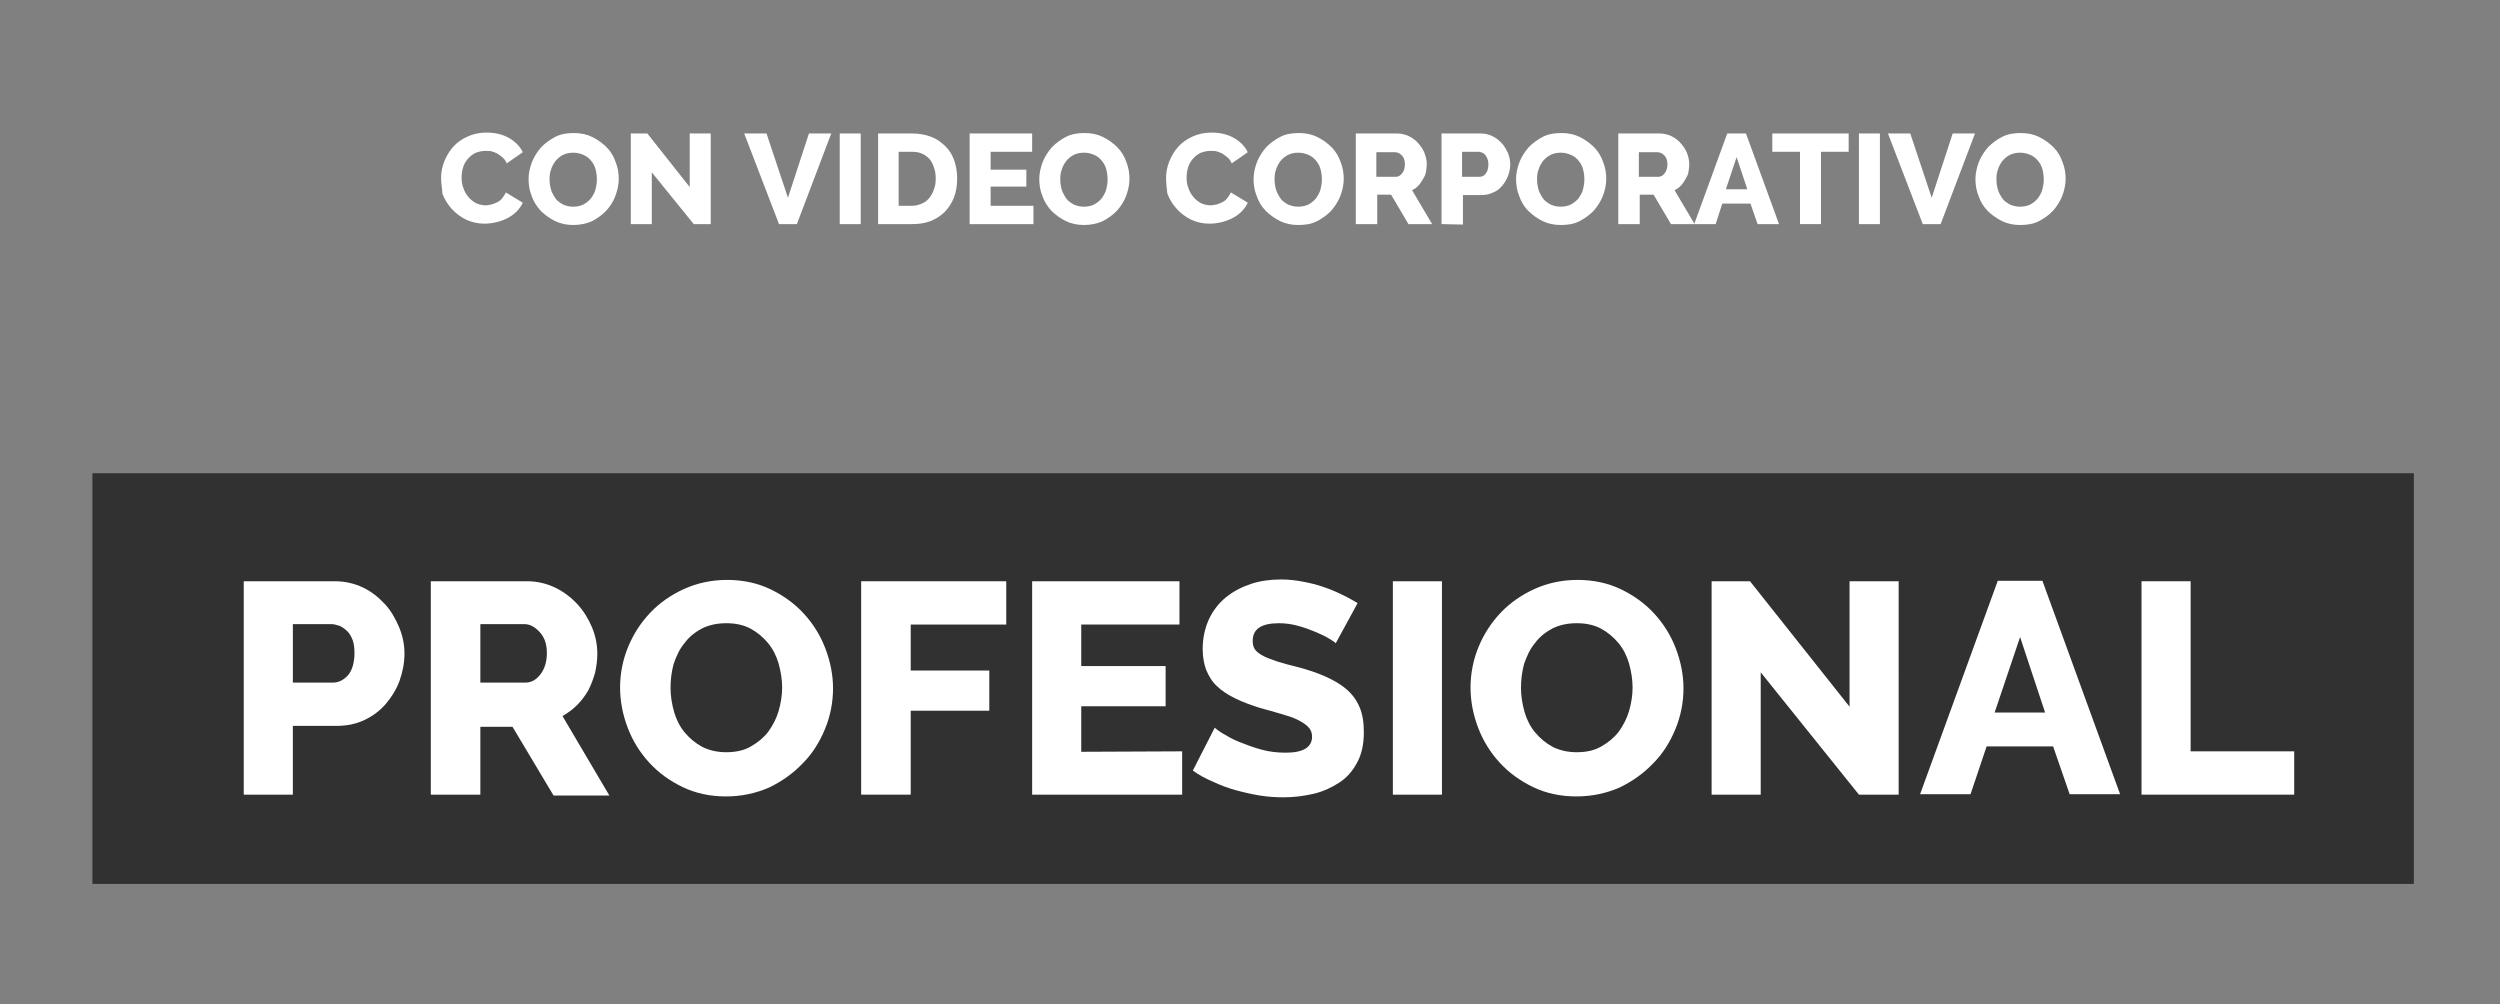
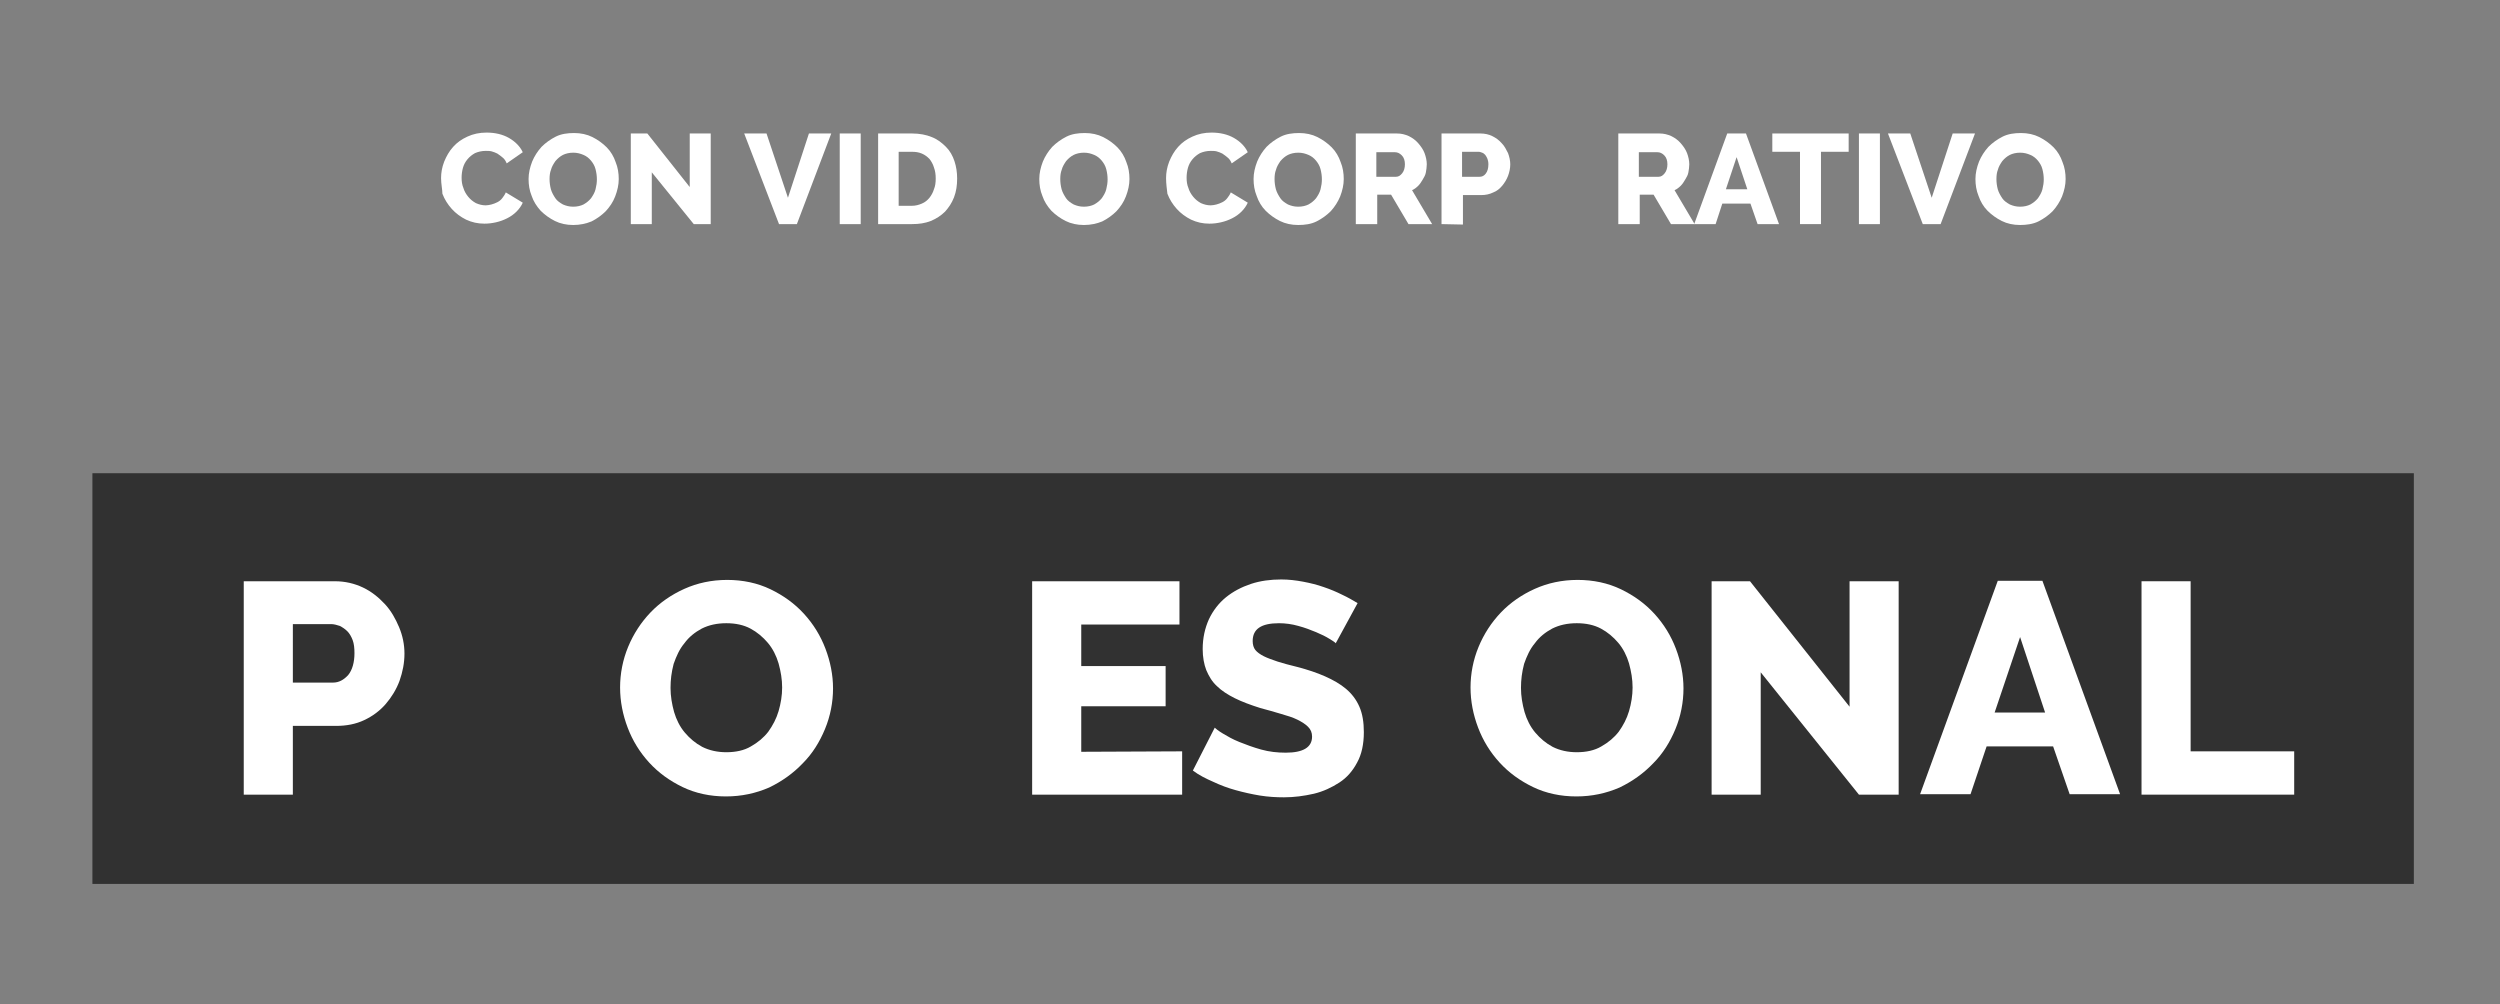
<svg xmlns="http://www.w3.org/2000/svg" version="1.1" id="Layer_1" x="0px" y="0px" viewBox="0 0 560 225" style="enable-background:new 0 0 560 225;" xml:space="preserve">
  <rect x="0" y="0" width="560" height="225" fill="#808080" stroke="none" />
  <style type="text/css">
	.st0{fill:#313131;}
	.st1{enable-background:new    ;}
	.st2{fill:#FFFFFF;}
</style>
  <g>
    <rect x="20.7" y="106" class="st0" width="520" height="92" />
    <g class="st1">
      <path class="st2" d="M54.6,178v-47.8H75c2.3,0,4.4,0.5,6.3,1.4s3.5,2.2,4.9,3.7s2.4,3.3,3.2,5.2c0.8,1.9,1.2,3.9,1.2,5.9    c0,2.1-0.4,4.1-1.1,6.1c-0.7,1.9-1.8,3.7-3.1,5.2c-1.3,1.5-2.9,2.7-4.8,3.6c-1.9,0.9-4,1.3-6.3,1.3h-9.7V178H54.6z M65.6,152.9h9    c1.3,0,2.4-0.6,3.4-1.7c0.9-1.1,1.4-2.8,1.4-4.9c0-1.1-0.1-2.1-0.4-2.9c-0.3-0.8-0.7-1.5-1.2-2s-1.1-0.9-1.7-1.2    c-0.6-0.2-1.3-0.4-1.9-0.4h-8.6C65.6,139.8,65.6,152.9,65.6,152.9z" />
-       <path class="st2" d="M96.5,178v-47.8h21.6c2.2,0,4.3,0.5,6.2,1.4c1.9,0.9,3.6,2.2,5,3.7s2.5,3.3,3.3,5.2s1.2,3.9,1.2,5.9    c0,1.5-0.2,2.9-0.5,4.3c-0.4,1.4-0.9,2.7-1.5,3.9c-0.7,1.2-1.5,2.3-2.5,3.3s-2.1,1.8-3.3,2.5l10.5,17.8H124l-9.2-15.4h-7.2V178    H96.5z M107.6,152.9h10.1c1.3,0,2.4-0.6,3.4-1.9c0.9-1.2,1.4-2.8,1.4-4.7c0-2-0.5-3.5-1.6-4.7s-2.2-1.8-3.5-1.8h-9.8V152.9z" />
      <path class="st2" d="M162.6,178.4c-3.5,0-6.8-0.7-9.7-2.1c-2.9-1.4-5.4-3.2-7.5-5.5s-3.7-4.9-4.8-7.8c-1.1-2.9-1.7-5.9-1.7-9    s0.6-6.2,1.8-9.1c1.2-2.9,2.9-5.5,5-7.7s4.7-4,7.6-5.3c2.9-1.3,6.1-2,9.6-2s6.8,0.7,9.7,2.1c2.9,1.4,5.4,3.2,7.5,5.5    s3.7,4.9,4.8,7.8c1.1,2.9,1.7,5.9,1.7,8.9c0,3.1-0.6,6.2-1.8,9.1c-1.2,2.9-2.8,5.5-5,7.7c-2.1,2.2-4.6,4-7.5,5.4    C169.3,177.7,166.1,178.4,162.6,178.4z M150.2,154.1c0,1.8,0.3,3.6,0.8,5.4c0.5,1.7,1.3,3.3,2.4,4.6c1.1,1.3,2.4,2.4,3.9,3.2    c1.6,0.8,3.4,1.2,5.4,1.2c2.1,0,4-0.4,5.5-1.3c1.6-0.9,2.9-2,3.9-3.3c1-1.4,1.8-2.9,2.3-4.6c0.5-1.7,0.8-3.5,0.8-5.3    s-0.3-3.6-0.8-5.4c-0.5-1.7-1.3-3.3-2.4-4.6c-1.1-1.3-2.4-2.4-3.9-3.2s-3.3-1.2-5.4-1.2c-2.1,0-3.9,0.4-5.5,1.2    c-1.5,0.8-2.9,1.9-3.9,3.3c-1.1,1.3-1.8,2.9-2.4,4.6C150.4,150.6,150.2,152.3,150.2,154.1z" />
-       <path class="st2" d="M192.9,178v-47.8h32.5v9.7H204v10.3h17.6v9H204V178H192.9z" />
      <path class="st2" d="M264.8,168.3v9.7h-33.6v-47.8h33v9.7h-22v9.3h18.9v9h-18.9v10.2L264.8,168.3L264.8,168.3z" />
      <path class="st2" d="M299.2,144.1c-0.1-0.2-0.6-0.5-1.4-1s-1.8-1-3-1.5s-2.5-1-4-1.4c-1.4-0.4-2.9-0.6-4.3-0.6c-4,0-5.9,1.3-5.9,4    c0,0.8,0.2,1.5,0.6,2s1.1,1,1.9,1.4s1.9,0.8,3.1,1.2c1.3,0.4,2.7,0.8,4.4,1.2c2.3,0.6,4.4,1.3,6.2,2.1s3.4,1.7,4.7,2.8    c1.3,1.1,2.3,2.4,3,4s1,3.5,1,5.7c0,2.7-0.5,5-1.5,6.8c-1,1.9-2.3,3.4-4,4.5s-3.6,2-5.7,2.5c-2.2,0.5-4.4,0.8-6.7,0.8    c-1.8,0-3.5-0.1-5.4-0.4c-1.8-0.3-3.6-0.7-5.4-1.2s-3.4-1.1-5.1-1.9c-1.6-0.7-3.2-1.5-4.5-2.5l4.9-9.6c0.2,0.2,0.8,0.7,1.8,1.3    s2.2,1.3,3.7,1.9c1.5,0.6,3.1,1.2,4.9,1.7s3.6,0.7,5.5,0.7c3.9,0,5.9-1.2,5.9-3.6c0-0.9-0.3-1.6-0.9-2.2c-0.6-0.6-1.4-1.1-2.4-1.6    s-2.3-0.9-3.7-1.3c-1.4-0.4-3-0.9-4.6-1.3c-2.2-0.7-4.1-1.4-5.7-2.2s-3-1.7-4-2.7c-1.1-1-1.8-2.2-2.4-3.6    c-0.5-1.3-0.8-2.9-0.8-4.7c0-2.5,0.5-4.7,1.4-6.7c0.9-1.9,2.2-3.6,3.8-4.9c1.6-1.3,3.5-2.3,5.6-3s4.4-1,6.8-1    c1.7,0,3.3,0.2,4.9,0.5s3.2,0.7,4.6,1.2c1.5,0.5,2.9,1.1,4.1,1.7c1.3,0.6,2.5,1.3,3.5,1.9L299.2,144.1z" />
-       <path class="st2" d="M312,178v-47.8h11V178H312z" />
      <path class="st2" d="M353.1,178.4c-3.5,0-6.8-0.7-9.7-2.1c-2.9-1.4-5.4-3.2-7.5-5.5s-3.7-4.9-4.8-7.8c-1.1-2.9-1.7-5.9-1.7-9    s0.6-6.2,1.8-9.1c1.2-2.9,2.9-5.5,5-7.7s4.7-4,7.6-5.3s6.1-2,9.6-2s6.8,0.7,9.7,2.1c2.9,1.4,5.4,3.2,7.5,5.5s3.7,4.9,4.8,7.8    c1.1,2.9,1.7,5.9,1.7,8.9c0,3.1-0.6,6.2-1.8,9.1c-1.2,2.9-2.8,5.5-5,7.7c-2.1,2.2-4.6,4-7.5,5.4    C359.8,177.7,356.6,178.4,353.1,178.4z M340.7,154.1c0,1.8,0.3,3.6,0.8,5.4c0.5,1.7,1.3,3.3,2.4,4.6s2.4,2.4,3.9,3.2    c1.6,0.8,3.4,1.2,5.4,1.2c2.1,0,4-0.4,5.5-1.3c1.6-0.9,2.9-2,3.9-3.3c1-1.4,1.8-2.9,2.3-4.6c0.5-1.7,0.8-3.5,0.8-5.3    s-0.3-3.6-0.8-5.4c-0.5-1.7-1.3-3.3-2.4-4.6s-2.4-2.4-3.9-3.2s-3.3-1.2-5.4-1.2s-3.9,0.4-5.5,1.2c-1.5,0.8-2.9,1.9-3.9,3.3    c-1.1,1.3-1.8,2.9-2.4,4.6C340.9,150.6,340.7,152.3,340.7,154.1z" />
      <path class="st2" d="M394.4,150.6V178h-11v-47.8h8.6l22.3,28.1v-28.1h11V178h-8.9L394.4,150.6z" />
      <path class="st2" d="M447.5,130.1h10l17.4,47.8h-11.3l-3.7-10.7H445l-3.6,10.7h-11.3L447.5,130.1z M458.1,159.6l-5.6-16.9    l-5.7,16.9H458.1z" />
      <path class="st2" d="M479.7,178v-47.8h11v38.1h23.2v9.7L479.7,178L479.7,178z" />
    </g>
  </g>
  <g class="st1">
    <path class="st2" d="M98.8,39.9c0-1.2,0.2-2.4,0.7-3.7c0.5-1.2,1.1-2.3,2-3.3s1.9-1.7,3.2-2.3c1.3-0.6,2.7-0.9,4.3-0.9   c1.9,0,3.6,0.4,5,1.2s2.5,1.9,3.1,3.2l-3.6,2.5c-0.2-0.5-0.5-1-0.9-1.3s-0.7-0.6-1.2-0.9c-0.4-0.2-0.9-0.4-1.3-0.5   s-0.9-0.1-1.3-0.1c-0.9,0-1.7,0.2-2.4,0.5c-0.7,0.4-1.2,0.8-1.7,1.4s-0.8,1.2-1,1.9s-0.3,1.5-0.3,2.2c0,0.8,0.1,1.6,0.4,2.3   c0.2,0.7,0.6,1.4,1.1,2s1,1,1.7,1.4c0.7,0.3,1.4,0.5,2.2,0.5c0.4,0,0.9-0.1,1.3-0.2c0.4-0.1,0.9-0.3,1.3-0.5s0.8-0.5,1.1-0.9   c0.3-0.4,0.6-0.8,0.8-1.3l3.8,2.3c-0.3,0.7-0.8,1.4-1.4,2s-1.3,1.1-2.1,1.5c-0.8,0.4-1.6,0.7-2.5,0.9s-1.7,0.3-2.6,0.3   c-1.5,0-2.8-0.3-4.1-0.9c-1.2-0.6-2.3-1.4-3.2-2.4c-0.9-1-1.6-2.1-2.1-3.4C99.1,42.5,98.8,41.2,98.8,39.9z" />
    <path class="st2" d="M128.4,50.4c-1.5,0-2.9-0.3-4.1-0.9c-1.2-0.6-2.3-1.4-3.2-2.3c-0.9-1-1.6-2.1-2-3.3c-0.5-1.2-0.7-2.5-0.7-3.8   s0.3-2.6,0.8-3.9c0.5-1.2,1.2-2.3,2.1-3.3c0.9-0.9,2-1.7,3.2-2.3c1.2-0.6,2.6-0.8,4.1-0.8c1.5,0,2.9,0.3,4.1,0.9   c1.2,0.6,2.3,1.4,3.2,2.3s1.6,2.1,2,3.3c0.5,1.2,0.7,2.5,0.7,3.8s-0.3,2.6-0.8,3.9s-1.2,2.3-2.1,3.3c-0.9,0.9-2,1.7-3.2,2.3   C131.3,50.1,129.9,50.4,128.4,50.4z M123.1,40.1c0,0.8,0.1,1.5,0.3,2.3c0.2,0.7,0.6,1.4,1,2s1,1,1.7,1.4c0.7,0.3,1.4,0.5,2.3,0.5   s1.7-0.2,2.3-0.5c0.7-0.4,1.2-0.8,1.7-1.4c0.4-0.6,0.8-1.2,1-2s0.3-1.5,0.3-2.2c0-0.8-0.1-1.5-0.3-2.3s-0.6-1.4-1-1.9   c-0.5-0.6-1-1-1.7-1.3s-1.4-0.5-2.3-0.5c-0.9,0-1.7,0.2-2.3,0.5s-1.2,0.8-1.7,1.4c-0.4,0.6-0.8,1.2-1,2   C123.2,38.6,123.1,39.3,123.1,40.1z" />
    <path class="st2" d="M146,38.6v11.6h-4.7V29.9h3.7l9.5,12v-12h4.7v20.3h-3.8L146,38.6z" />
    <path class="st2" d="M171.7,29.9l4.8,14.4l4.7-14.4h5l-7.7,20.3h-4l-7.8-20.3C166.7,29.9,171.7,29.9,171.7,29.9z" />
    <path class="st2" d="M188.1,50.2V29.9h4.7v20.3C192.8,50.2,188.1,50.2,188.1,50.2z" />
    <path class="st2" d="M196.7,50.2V29.9h7.6c1.7,0,3.2,0.3,4.4,0.8c1.3,0.5,2.3,1.3,3.2,2.2c0.9,0.9,1.5,2,1.9,3.2s0.6,2.5,0.6,3.9   c0,1.5-0.2,2.9-0.7,4.2s-1.2,2.3-2,3.2c-0.9,0.9-2,1.6-3.2,2.1c-1.3,0.5-2.6,0.7-4.2,0.7H196.7z M209.6,40c0-0.9-0.1-1.7-0.4-2.5   c-0.2-0.7-0.6-1.4-1-1.9c-0.5-0.5-1-0.9-1.7-1.2s-1.4-0.4-2.3-0.4h-2.9v12.1h2.9c0.9,0,1.6-0.2,2.3-0.5s1.2-0.7,1.7-1.3   c0.4-0.5,0.8-1.2,1-1.9C209.5,41.7,209.6,40.9,209.6,40z" />
-     <path class="st2" d="M231.5,46.1v4.1h-14.3V29.9h14V34h-9.3v4h8v3.8h-8v4.3H231.5z" />
    <path class="st2" d="M242.8,50.4c-1.5,0-2.9-0.3-4.1-0.9c-1.2-0.6-2.3-1.4-3.2-2.3c-0.9-1-1.6-2.1-2-3.3c-0.5-1.2-0.7-2.5-0.7-3.8   s0.3-2.6,0.8-3.9c0.5-1.2,1.2-2.3,2.1-3.3c0.9-0.9,2-1.7,3.2-2.3c1.2-0.6,2.6-0.8,4.1-0.8s2.9,0.3,4.1,0.9c1.2,0.6,2.3,1.4,3.2,2.3   s1.6,2.1,2,3.3c0.5,1.2,0.7,2.5,0.7,3.8s-0.3,2.6-0.8,3.9s-1.2,2.3-2.1,3.3c-0.9,0.9-2,1.7-3.2,2.3   C245.7,50.1,244.3,50.4,242.8,50.4z M237.5,40.1c0,0.8,0.1,1.5,0.3,2.3c0.2,0.7,0.6,1.4,1,2s1,1,1.7,1.4c0.7,0.3,1.4,0.5,2.3,0.5   c0.9,0,1.7-0.2,2.3-0.5c0.7-0.4,1.2-0.8,1.7-1.4c0.4-0.6,0.8-1.2,1-2s0.3-1.5,0.3-2.2c0-0.8-0.1-1.5-0.3-2.3s-0.6-1.4-1-1.9   c-0.5-0.6-1-1-1.7-1.3s-1.4-0.5-2.3-0.5c-0.9,0-1.7,0.2-2.3,0.5s-1.2,0.8-1.7,1.4c-0.4,0.6-0.8,1.2-1,2   C237.6,38.6,237.5,39.3,237.5,40.1z" />
    <path class="st2" d="M261.2,39.9c0-1.2,0.2-2.4,0.7-3.7c0.5-1.2,1.1-2.3,2-3.3s1.9-1.7,3.2-2.3c1.3-0.6,2.7-0.9,4.3-0.9   c1.9,0,3.6,0.4,5,1.2s2.5,1.9,3.1,3.2l-3.6,2.5c-0.2-0.5-0.5-1-0.9-1.3s-0.7-0.6-1.2-0.9c-0.4-0.2-0.9-0.4-1.3-0.5   s-0.9-0.1-1.3-0.1c-0.9,0-1.7,0.2-2.4,0.5c-0.7,0.4-1.2,0.8-1.7,1.4s-0.8,1.2-1,1.9s-0.3,1.5-0.3,2.2c0,0.8,0.1,1.6,0.4,2.3   c0.2,0.7,0.6,1.4,1.1,2s1,1,1.7,1.4c0.7,0.3,1.4,0.5,2.2,0.5c0.4,0,0.9-0.1,1.3-0.2c0.4-0.1,0.9-0.3,1.3-0.5s0.8-0.5,1.1-0.9   c0.3-0.4,0.6-0.8,0.8-1.3l3.8,2.3c-0.3,0.7-0.8,1.4-1.4,2s-1.3,1.1-2.1,1.5c-0.8,0.4-1.6,0.7-2.5,0.9s-1.7,0.3-2.6,0.3   c-1.5,0-2.8-0.3-4.1-0.9c-1.2-0.6-2.3-1.4-3.2-2.4c-0.9-1-1.6-2.1-2.1-3.4C261.4,42.5,261.2,41.2,261.2,39.9z" />
    <path class="st2" d="M290.8,50.4c-1.5,0-2.9-0.3-4.1-0.9c-1.2-0.6-2.3-1.4-3.2-2.3s-1.6-2.1-2-3.3c-0.5-1.2-0.7-2.5-0.7-3.8   s0.3-2.6,0.8-3.9c0.5-1.2,1.2-2.3,2.1-3.3c0.9-0.9,2-1.7,3.2-2.3s2.6-0.8,4.1-0.8s2.9,0.3,4.1,0.9s2.3,1.4,3.2,2.3s1.6,2.1,2,3.3   c0.5,1.2,0.7,2.5,0.7,3.8s-0.3,2.6-0.8,3.9c-0.5,1.2-1.2,2.3-2.1,3.3c-0.9,0.9-2,1.7-3.2,2.3S292.3,50.4,290.8,50.4z M285.5,40.1   c0,0.8,0.1,1.5,0.3,2.3c0.2,0.7,0.6,1.4,1,2s1,1,1.7,1.4c0.7,0.3,1.4,0.5,2.3,0.5s1.7-0.2,2.3-0.5c0.7-0.4,1.2-0.8,1.7-1.4   c0.4-0.6,0.8-1.2,1-2s0.3-1.5,0.3-2.2c0-0.8-0.1-1.5-0.3-2.3s-0.6-1.4-1-1.9c-0.5-0.6-1-1-1.7-1.3s-1.4-0.5-2.3-0.5   s-1.7,0.2-2.3,0.5s-1.2,0.8-1.7,1.4c-0.4,0.6-0.8,1.2-1,2C285.6,38.6,285.5,39.3,285.5,40.1z" />
    <path class="st2" d="M303.7,50.2V29.9h9.2c1,0,1.8,0.2,2.7,0.6c0.8,0.4,1.5,0.9,2.1,1.6c0.6,0.7,1.1,1.4,1.4,2.2s0.5,1.7,0.5,2.5   c0,0.6-0.1,1.2-0.2,1.8s-0.4,1.1-0.7,1.6c-0.3,0.5-0.6,1-1,1.4s-0.9,0.8-1.4,1l4.5,7.6h-5.3l-3.9-6.6h-3.1v6.6   C308.5,50.2,303.7,50.2,303.7,50.2z M308.4,39.6h4.3c0.6,0,1-0.3,1.4-0.8s0.6-1.2,0.6-2s-0.2-1.5-0.7-2s-1-0.7-1.5-0.7h-4.2v5.5   H308.4z" />
    <path class="st2" d="M322.9,50.2V29.9h8.7c1,0,1.9,0.2,2.7,0.6c0.8,0.4,1.5,0.9,2.1,1.6c0.6,0.6,1,1.4,1.4,2.2   c0.3,0.8,0.5,1.7,0.5,2.5c0,0.9-0.2,1.8-0.5,2.6s-0.8,1.6-1.3,2.2c-0.6,0.7-1.2,1.2-2,1.5c-0.8,0.4-1.7,0.6-2.7,0.6h-4.1v6.6   L322.9,50.2L322.9,50.2z M327.6,39.6h3.8c0.6,0,1-0.2,1.4-0.7s0.6-1.2,0.6-2.1c0-0.5-0.1-0.9-0.2-1.2s-0.3-0.6-0.5-0.9   c-0.2-0.2-0.4-0.4-0.7-0.5c-0.3-0.1-0.5-0.2-0.8-0.2h-3.7v5.6H327.6z" />
-     <path class="st2" d="M349.6,50.4c-1.5,0-2.9-0.3-4.1-0.9c-1.2-0.6-2.3-1.4-3.2-2.3s-1.6-2.1-2-3.3c-0.5-1.2-0.7-2.5-0.7-3.8   s0.3-2.6,0.8-3.9c0.5-1.2,1.2-2.3,2.1-3.3c0.9-0.9,2-1.7,3.2-2.3s2.6-0.8,4.1-0.8s2.9,0.3,4.1,0.9s2.3,1.4,3.2,2.3s1.6,2.1,2,3.3   c0.5,1.2,0.7,2.5,0.7,3.8s-0.3,2.6-0.8,3.9c-0.5,1.2-1.2,2.3-2.1,3.3c-0.9,0.9-2,1.7-3.2,2.3S351.1,50.4,349.6,50.4z M344.3,40.1   c0,0.8,0.1,1.5,0.3,2.3c0.2,0.7,0.6,1.4,1,2s1,1,1.7,1.4c0.7,0.3,1.4,0.5,2.3,0.5s1.7-0.2,2.3-0.5c0.7-0.4,1.2-0.8,1.7-1.4   c0.4-0.6,0.8-1.2,1-2s0.3-1.5,0.3-2.2c0-0.8-0.1-1.5-0.3-2.3s-0.6-1.4-1-1.9c-0.5-0.6-1-1-1.7-1.3s-1.4-0.5-2.3-0.5   s-1.7,0.2-2.3,0.5s-1.2,0.8-1.7,1.4c-0.4,0.6-0.8,1.2-1,2C344.4,38.6,344.3,39.3,344.3,40.1z" />
    <path class="st2" d="M362.5,50.2V29.9h9.2c1,0,1.8,0.2,2.7,0.6c0.8,0.4,1.5,0.9,2.1,1.6c0.6,0.7,1.1,1.4,1.4,2.2s0.5,1.7,0.5,2.5   c0,0.6-0.1,1.2-0.2,1.8s-0.4,1.1-0.7,1.6c-0.3,0.5-0.6,1-1,1.4s-0.9,0.8-1.4,1l4.5,7.6h-5.3l-3.9-6.6h-3.1v6.6   C367.3,50.2,362.5,50.2,362.5,50.2z M367.2,39.6h4.3c0.6,0,1-0.3,1.4-0.8s0.6-1.2,0.6-2s-0.2-1.5-0.7-2s-1-0.7-1.5-0.7h-4.2v5.5   H367.2z" />
    <path class="st2" d="M386.9,29.9h4.2l7.4,20.3h-4.8l-1.6-4.6h-6.3l-1.5,4.6h-4.8L386.9,29.9z M391.4,42.4l-2.4-7.2l-2.4,7.2H391.4z   " />
    <path class="st2" d="M414.1,34h-6.2v16.2h-4.7V34H397v-4.1h17.1V34z" />
    <path class="st2" d="M416.4,50.2V29.9h4.7v20.3C421.1,50.2,416.4,50.2,416.4,50.2z" />
    <path class="st2" d="M427.9,29.9l4.8,14.4l4.7-14.4h5l-7.7,20.3h-4l-7.8-20.3C422.9,29.9,427.9,29.9,427.9,29.9z" />
    <path class="st2" d="M452.5,50.4c-1.5,0-2.9-0.3-4.1-0.9c-1.2-0.6-2.3-1.4-3.2-2.3s-1.6-2.1-2-3.3c-0.5-1.2-0.7-2.5-0.7-3.8   s0.3-2.6,0.8-3.9c0.5-1.2,1.2-2.3,2.1-3.3c0.9-0.9,2-1.7,3.2-2.3s2.6-0.8,4.1-0.8s2.9,0.3,4.1,0.9s2.3,1.4,3.2,2.3s1.6,2.1,2,3.3   c0.5,1.2,0.7,2.5,0.7,3.8s-0.3,2.6-0.8,3.9c-0.5,1.2-1.2,2.3-2.1,3.3c-0.9,0.9-2,1.7-3.2,2.3S453.9,50.4,452.5,50.4z M447.2,40.1   c0,0.8,0.1,1.5,0.3,2.3c0.2,0.7,0.6,1.4,1,2s1,1,1.7,1.4c0.7,0.3,1.4,0.5,2.3,0.5s1.7-0.2,2.3-0.5c0.7-0.4,1.2-0.8,1.7-1.4   c0.4-0.6,0.8-1.2,1-2s0.3-1.5,0.3-2.2c0-0.8-0.1-1.5-0.3-2.3s-0.6-1.4-1-1.9c-0.5-0.6-1-1-1.7-1.3s-1.4-0.5-2.3-0.5   s-1.7,0.2-2.3,0.5s-1.2,0.8-1.7,1.4c-0.4,0.6-0.8,1.2-1,2C447.3,38.6,447.2,39.3,447.2,40.1z" />
  </g>
</svg>